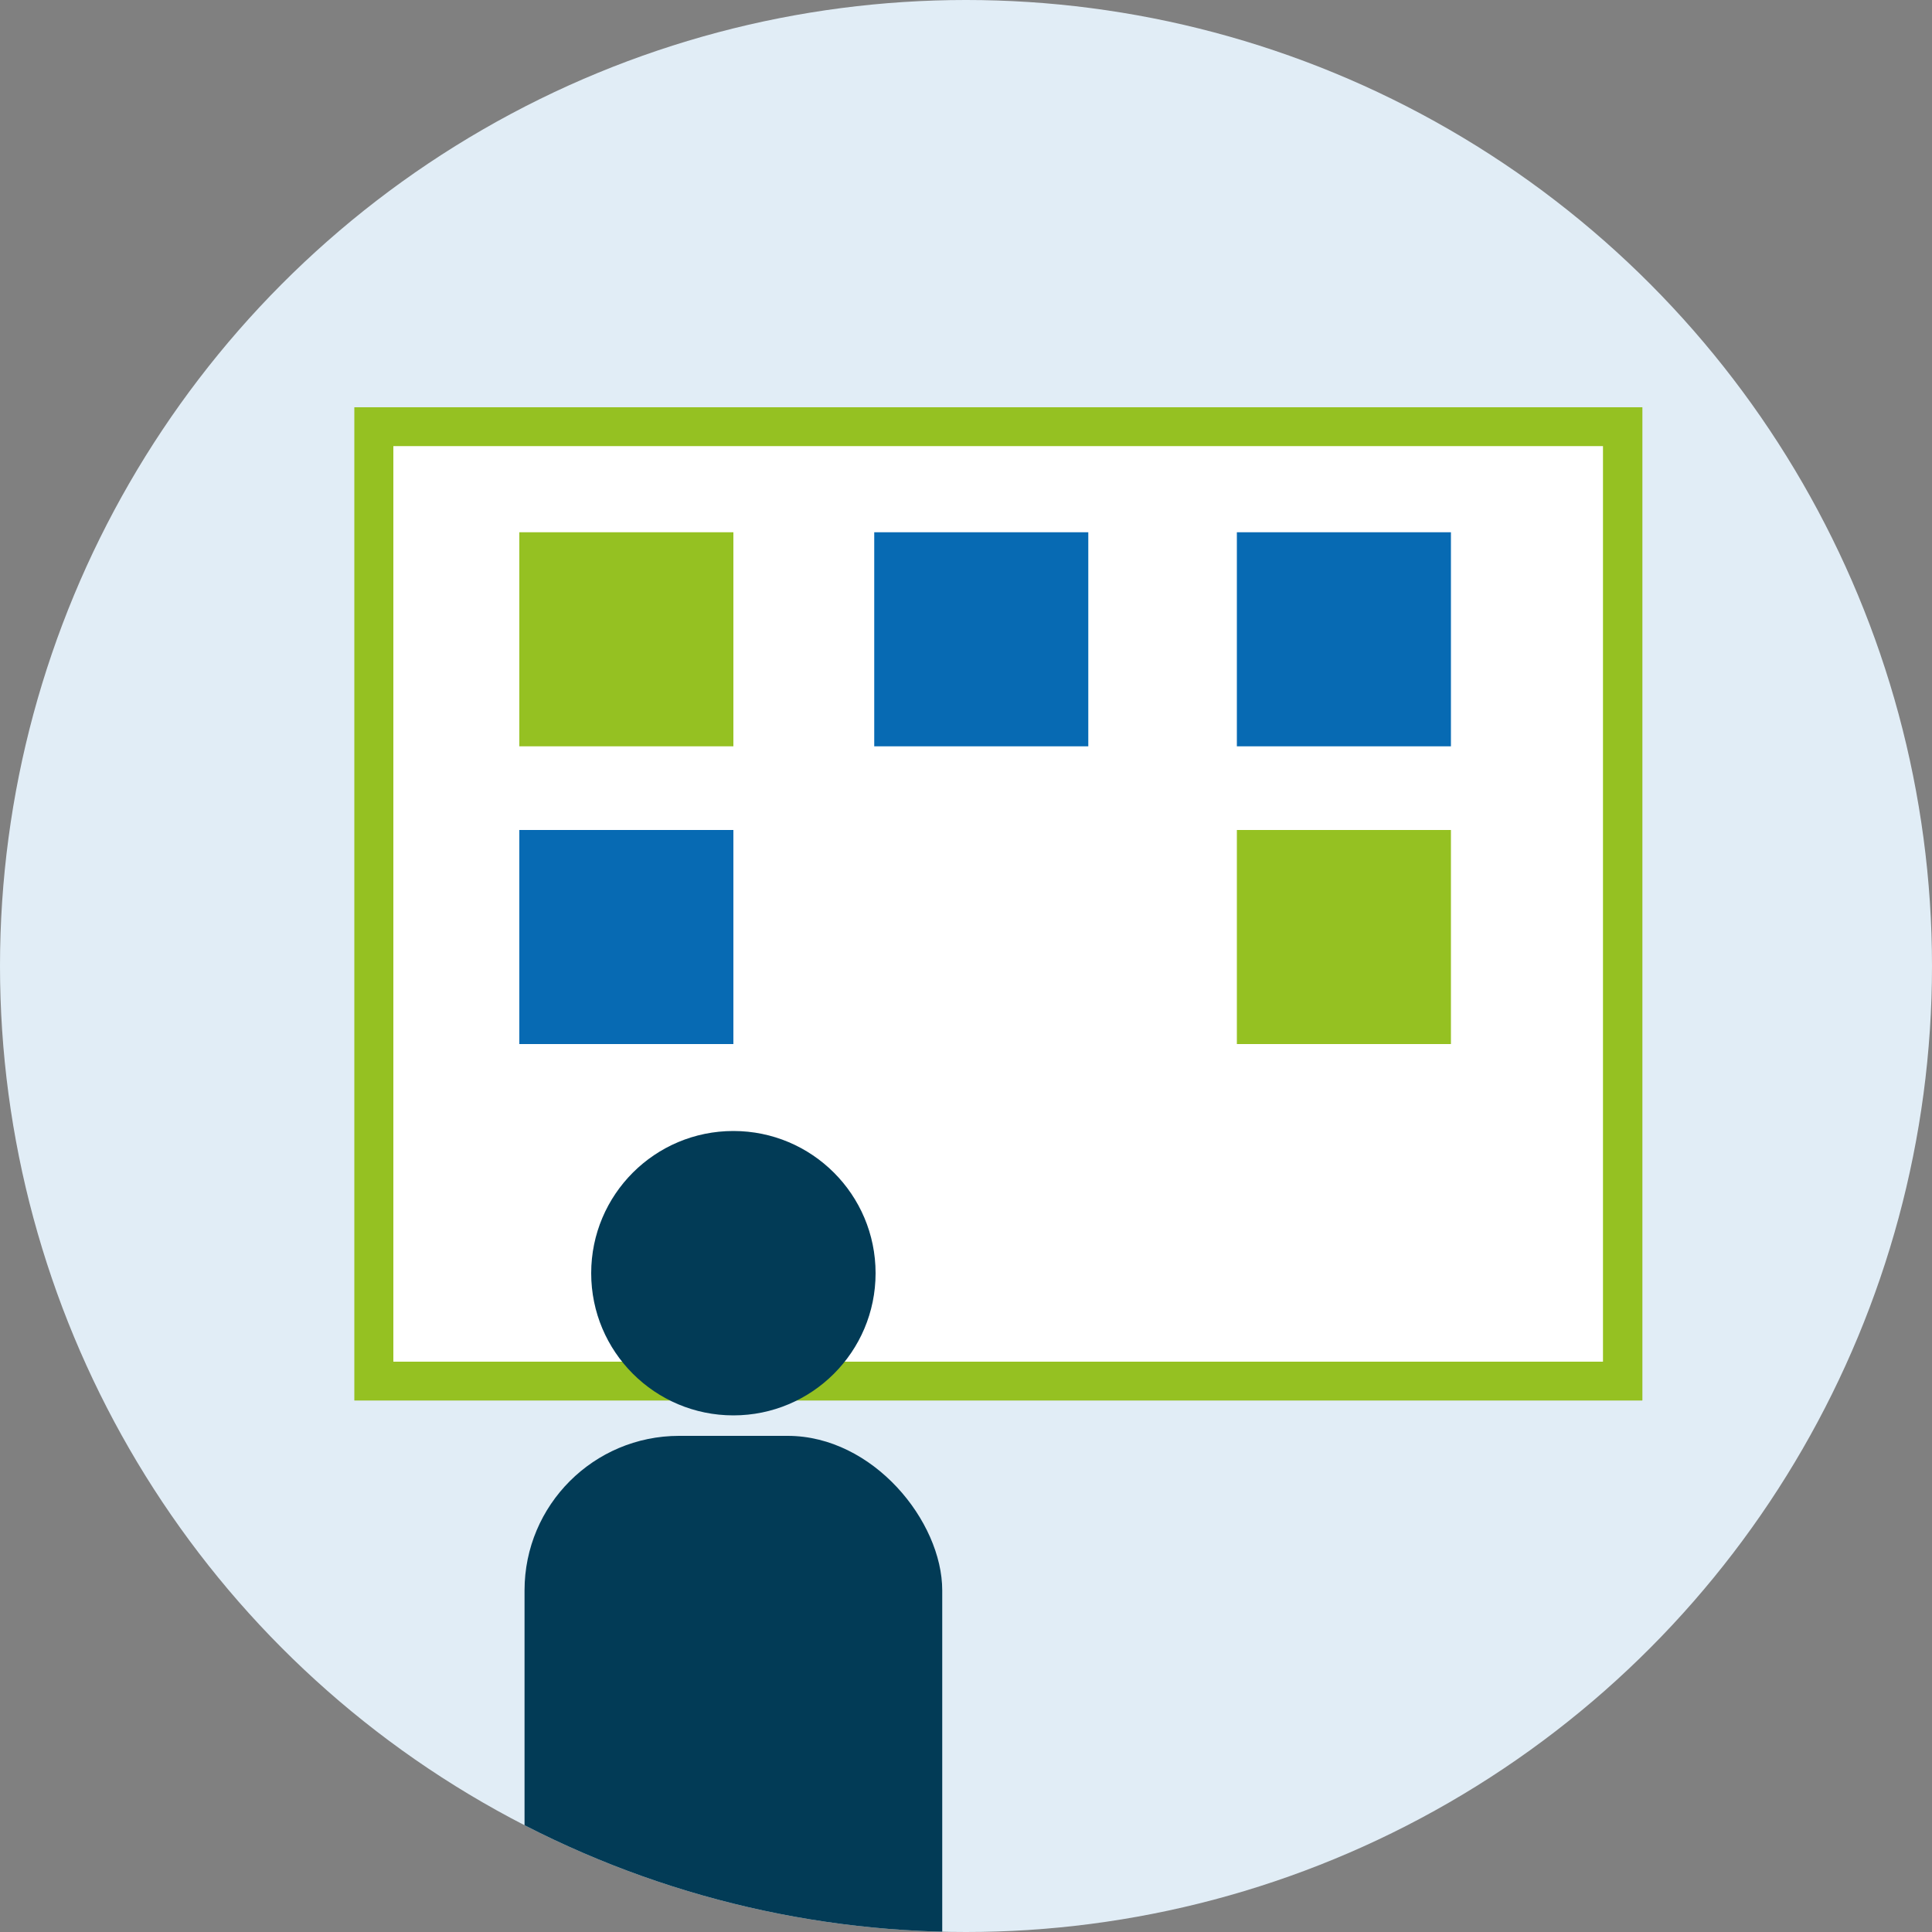
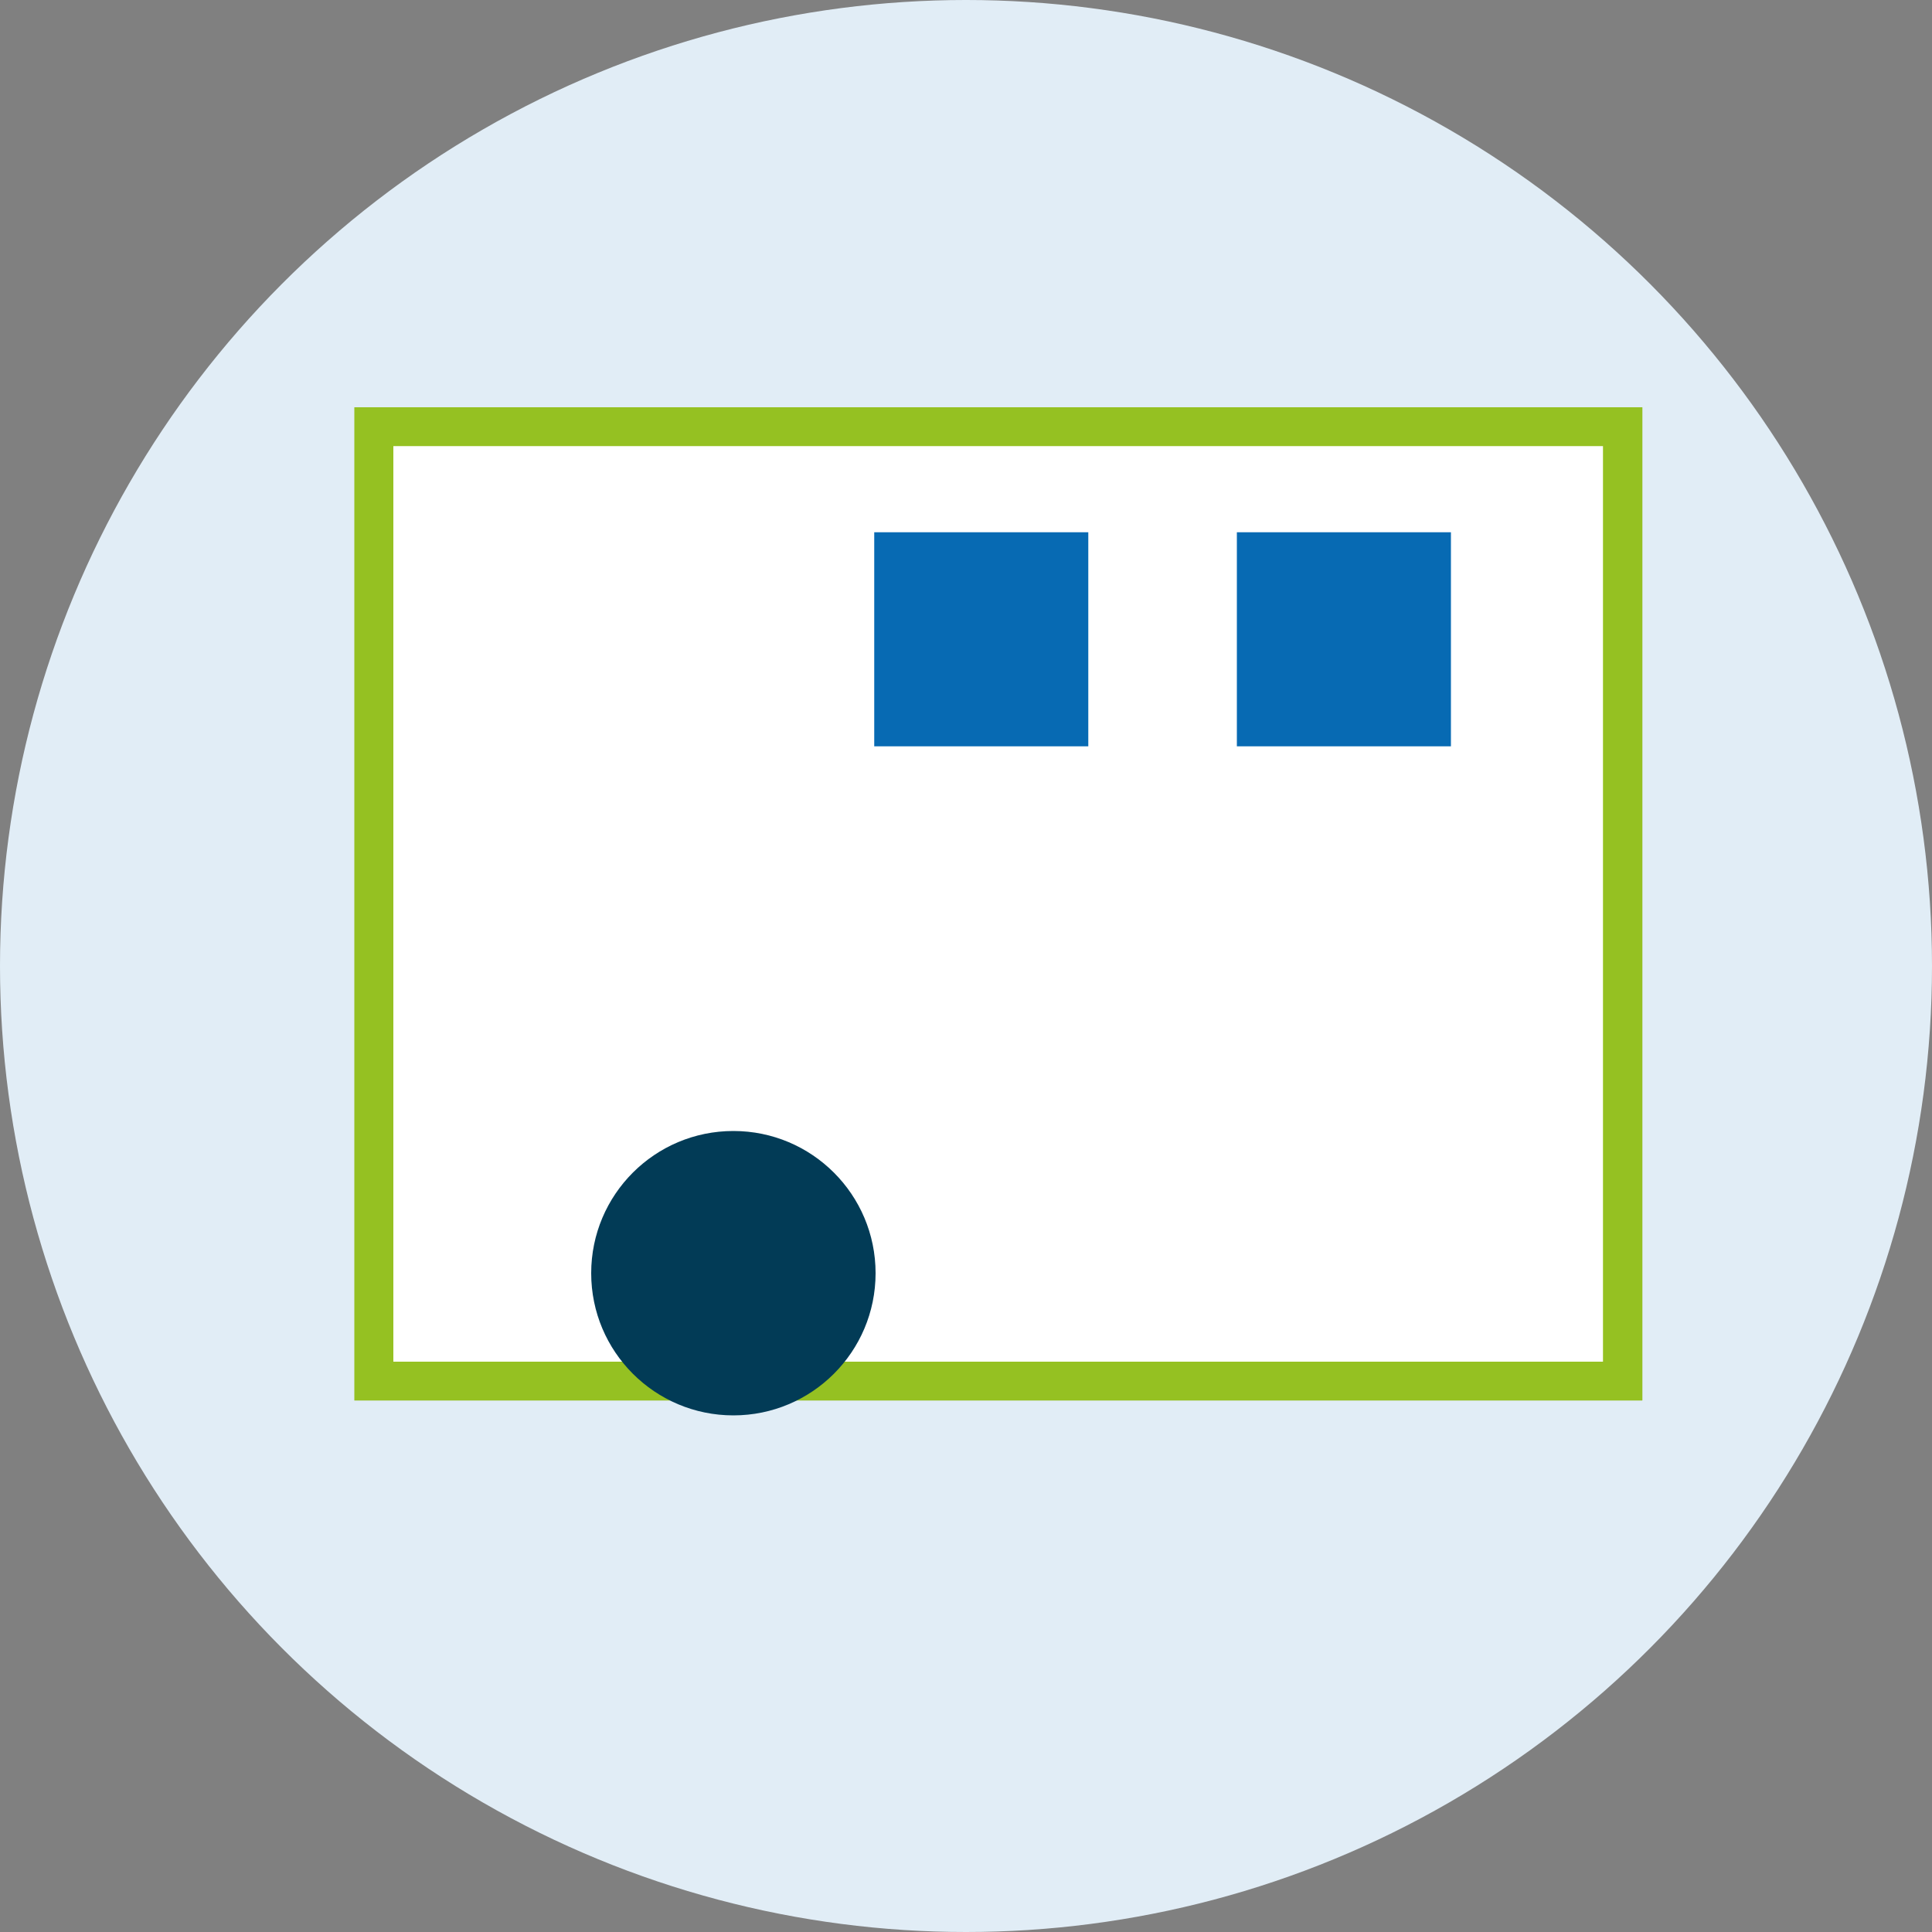
<svg xmlns="http://www.w3.org/2000/svg" id="Ebene_2" viewBox="0 0 100 100">
  <rect x="0" y="0" width="100" height="100" fill="#808080" stroke="none" />
  <defs>
    <style>.cls-1{fill:none;}.cls-2{fill:#076ab3;}.cls-3{fill:#fff;}.cls-4{fill:#95c122;}.cls-5{fill:#023b56;}.cls-6{fill:#e1edf6;}.cls-7{clip-path:url(#clippath);}</style>
    <clipPath id="clippath">
      <circle class="cls-1" cx="50" cy="50" r="50" />
    </clipPath>
  </defs>
  <g id="methodik">
    <circle class="cls-6" cx="50" cy="50" r="50" />
    <rect class="cls-1" x="0" y="0" width="100" height="100" />
    <g class="cls-7">
      <rect class="cls-3" x="19.39" y="22.12" width="64.57" height="49.34" />
-       <path class="cls-4" d="M85,72.49H18.34V21.08h66.67v51.4ZM20.36,70.48h62.61V23.09H20.36v47.39Z" />
+       <path class="cls-4" d="M85,72.49H18.34V21.08h66.67v51.4ZM20.36,70.48h62.61V23.09H20.36v47.39" />
      <rect class="cls-2" x="45.25" y="27.55" width="11.08" height="11.08" />
      <rect class="cls-2" x="64.02" y="27.55" width="11.08" height="11.08" />
-       <rect class="cls-4" x="26.88" y="27.55" width="11.08" height="11.08" />
-       <rect class="cls-2" x="26.88" y="42.96" width="11.08" height="11.08" />
-       <rect class="cls-4" x="64.02" y="42.96" width="11.08" height="11.08" />
      <circle class="cls-5" cx="37.96" cy="65.9" r="7.36" />
-       <rect class="cls-5" x="27.15" y="74.32" width="21.62" height="36.26" rx="8" ry="8" />
    </g>
  </g>
</svg>